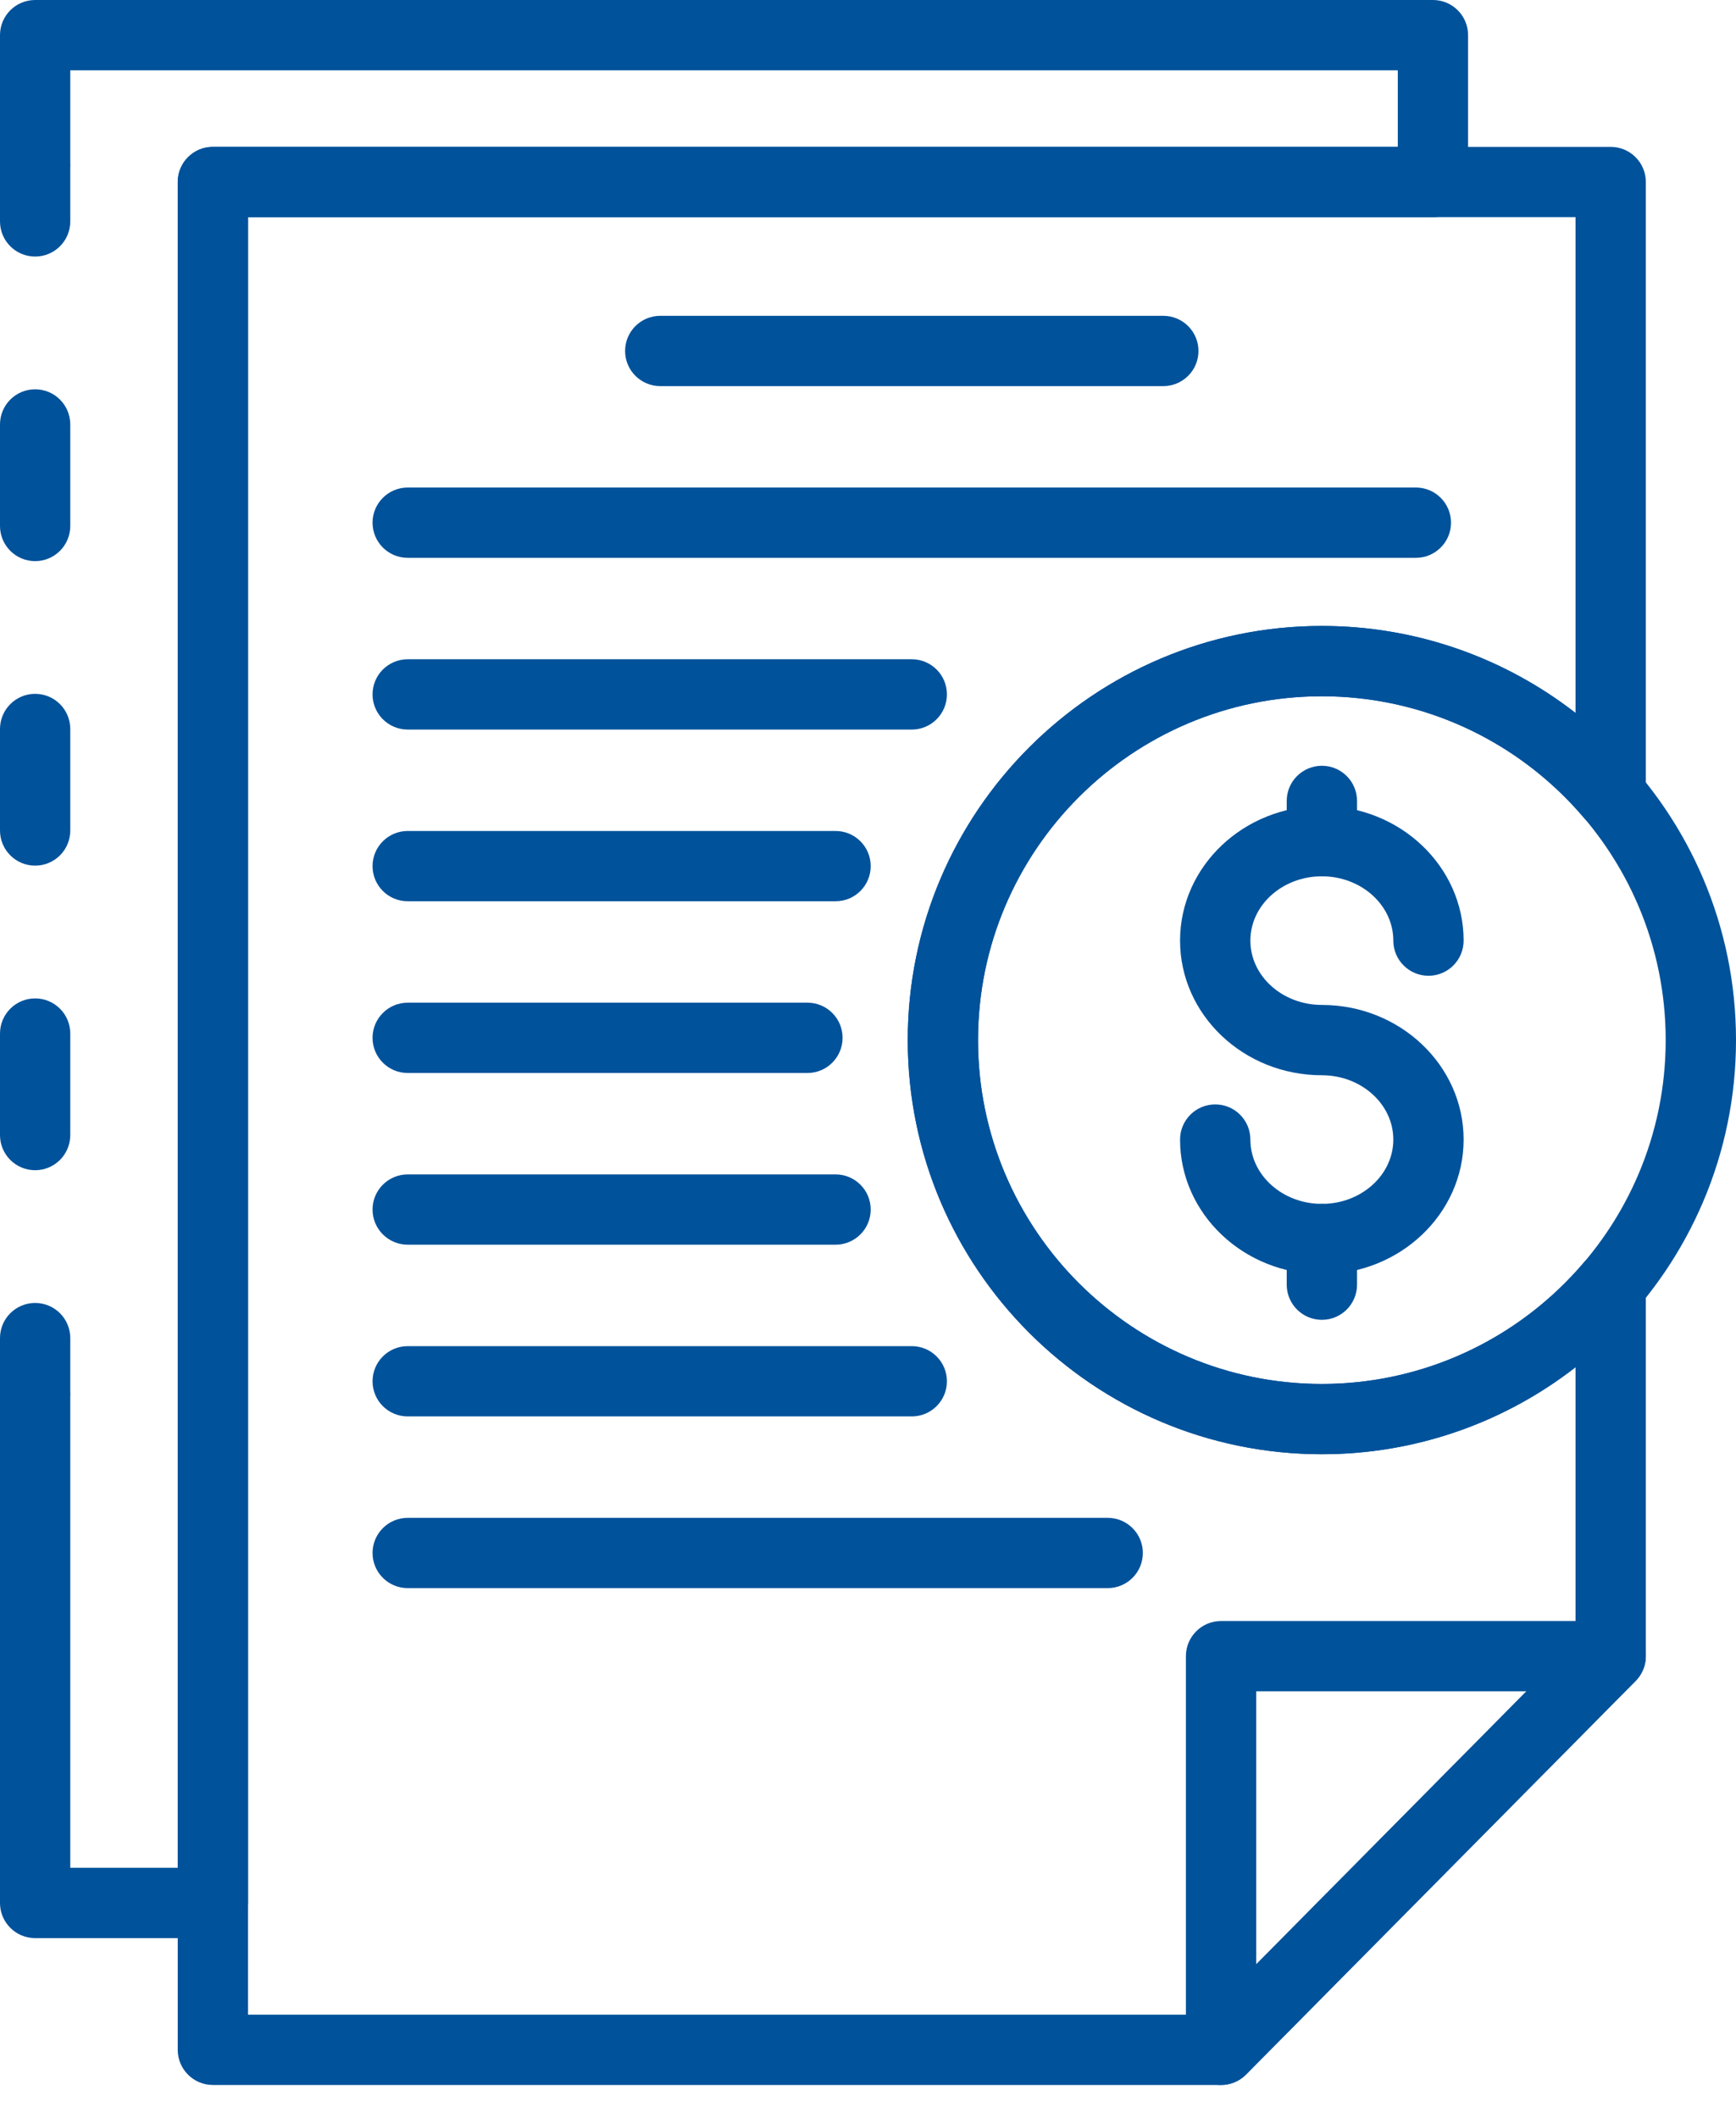
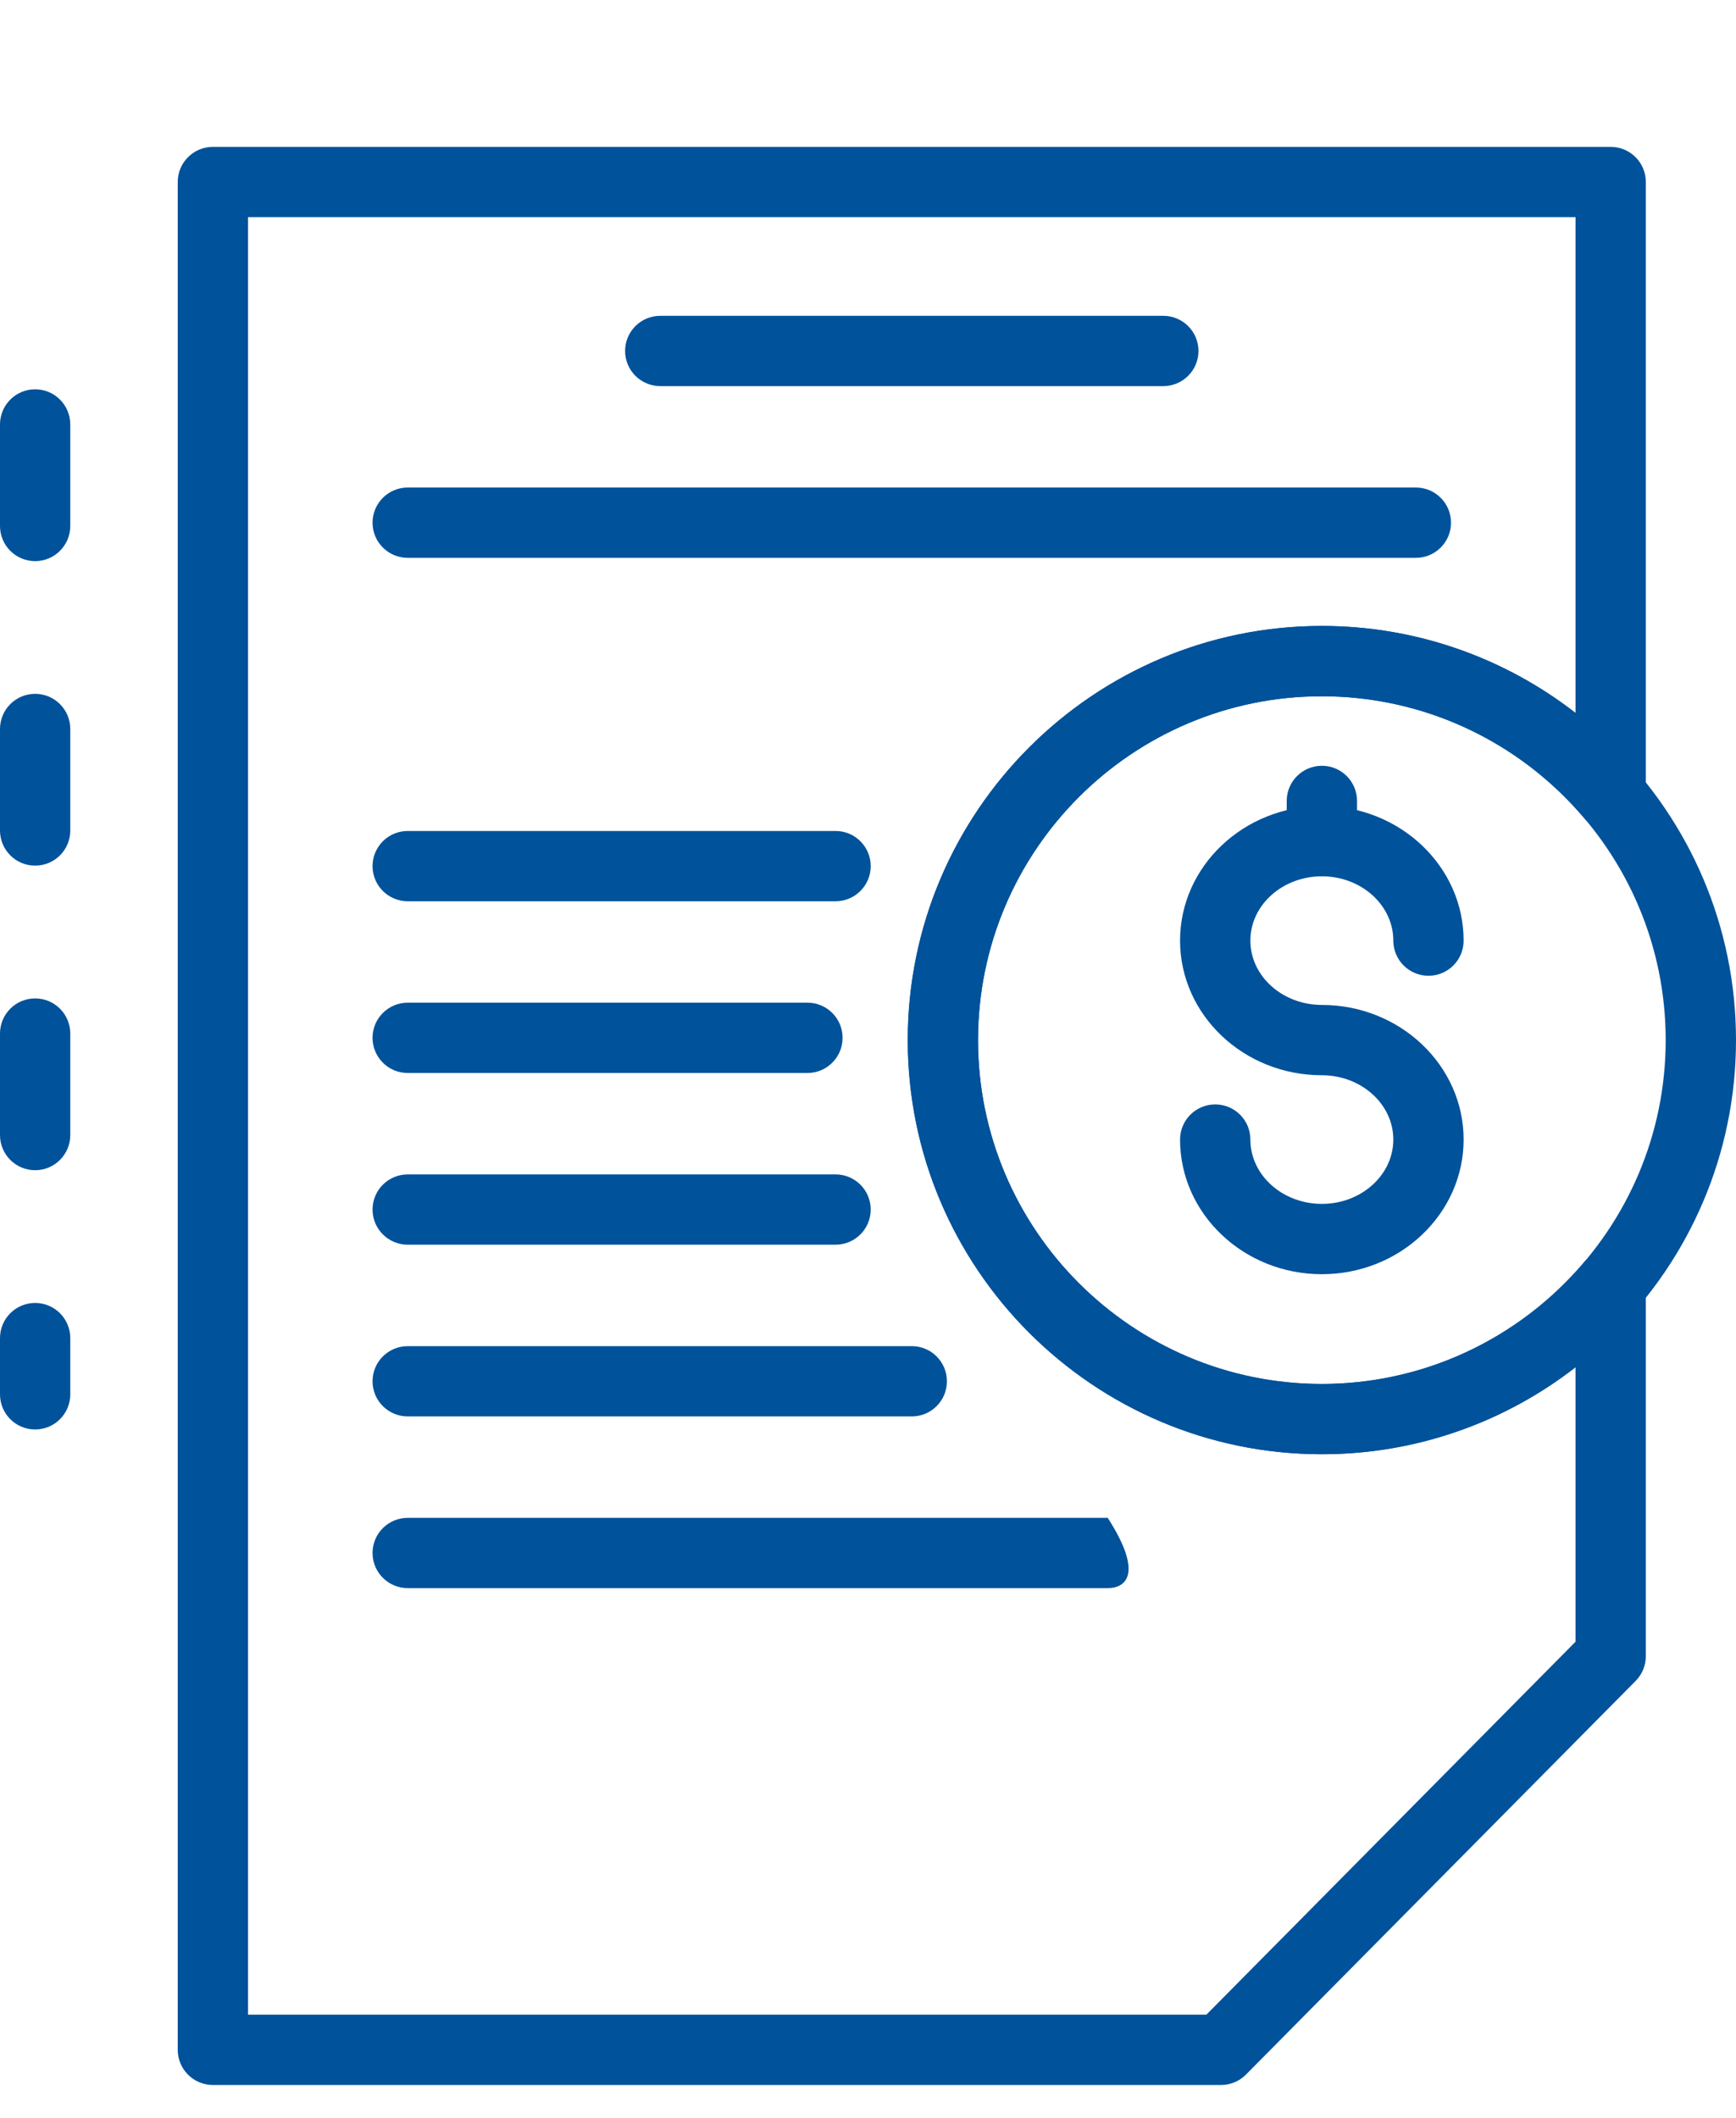
<svg xmlns="http://www.w3.org/2000/svg" width="50" height="61" viewBox="0 0 50 61" fill="none">
  <g clip-path="url(#clip0_55_241)">
-     <path d="M35.168 60.049C35.039 60.049 34.908 60.024 34.783 59.973C34.404 59.816 34.156 59.447 34.156 59.036V47.699C34.156 47.14 34.609 46.687 35.168 46.687H46.39C46.799 46.687 47.167 46.932 47.325 47.309C47.481 47.687 47.397 48.121 47.11 48.411L35.888 59.749C35.694 59.944 35.433 60.049 35.168 60.049L35.168 60.049ZM36.181 48.711V56.575L43.964 48.711H36.181Z" fill="#00529B" />
-     <path d="M6.132 55.819H1.012C0.453 55.819 0 55.366 0 54.807V40.158C0 39.599 0.453 39.145 1.012 39.145C1.571 39.145 2.024 39.599 2.024 40.158V53.794H5.119V5.242C5.119 4.683 5.573 4.23 6.132 4.23H40.259V2.025H2.024V4.758C2.024 5.317 1.571 5.77 1.012 5.77C0.453 5.77 0 5.317 0 4.758V1.012C0 0.453 0.453 0 1.012 0H41.271C41.83 0 42.283 0.453 42.283 1.012V5.242C42.283 5.801 41.83 6.254 41.271 6.254H7.144V54.807C7.144 55.366 6.691 55.819 6.132 55.819Z" fill="#00529B" />
-     <path d="M1.012 7.389C0.453 7.389 0 6.936 0 6.377V4.758C0 4.199 0.453 3.745 1.012 3.745C1.571 3.745 2.024 4.199 2.024 4.758V6.377C2.024 6.936 1.571 7.389 1.012 7.389Z" fill="#00529B" />
    <path d="M1.012 33.703C0.453 33.703 0 33.25 0 32.691V29.767C0 29.208 0.453 28.755 1.012 28.755C1.571 28.755 2.024 29.208 2.024 29.767V32.691C2.024 33.25 1.571 33.703 1.012 33.703ZM1.012 24.931C0.453 24.931 0 24.478 0 23.919V20.996C0 20.437 0.453 19.983 1.012 19.983C1.571 19.983 2.024 20.437 2.024 20.996V23.919C2.024 24.479 1.571 24.931 1.012 24.931ZM1.012 16.161C0.453 16.161 0 15.707 0 15.148V12.225C0 11.665 0.453 11.212 1.012 11.212C1.571 11.212 2.024 11.665 2.024 12.225V15.148C2.024 15.707 1.571 16.161 1.012 16.161Z" fill="#00529B" />
    <path d="M1.012 41.17C0.453 41.17 0 40.717 0 40.158V38.538C0 37.979 0.453 37.526 1.012 37.526C1.571 37.526 2.024 37.979 2.024 38.538V40.158C2.024 40.717 1.571 41.17 1.012 41.17Z" fill="#00529B" />
    <path d="M38.073 25.238C37.514 25.238 37.06 24.785 37.06 24.226V23.067C37.06 22.508 37.514 22.055 38.073 22.055C38.632 22.055 39.085 22.508 39.085 23.067V24.226C39.085 24.785 38.632 25.238 38.073 25.238Z" fill="#00529B" />
    <path d="M38.072 36.698C35.82 36.698 33.988 34.959 33.988 32.82C33.988 32.261 34.442 31.808 35.001 31.808C35.56 31.808 36.013 32.261 36.013 32.82C36.013 33.842 36.937 34.673 38.072 34.673C39.207 34.673 40.13 33.842 40.13 32.82C40.13 31.799 39.207 30.968 38.072 30.968C35.82 30.968 33.988 29.229 33.988 27.09C33.988 24.952 35.82 23.213 38.072 23.213C40.323 23.213 42.155 24.953 42.155 27.09C42.155 27.65 41.702 28.103 41.143 28.103C40.584 28.103 40.13 27.649 40.13 27.09C40.13 26.069 39.207 25.238 38.072 25.238C36.937 25.238 36.013 26.069 36.013 27.09C36.013 28.112 36.937 28.943 38.072 28.943C40.323 28.943 42.155 30.683 42.155 32.82C42.155 34.958 40.323 36.698 38.072 36.698L38.072 36.698Z" fill="#00529B" />
-     <path d="M38.073 38.012C37.514 38.012 37.06 37.559 37.06 37V35.686C37.06 35.126 37.514 34.673 38.073 34.673C38.632 34.673 39.085 35.126 39.085 35.686V37C39.085 37.559 38.632 38.012 38.073 38.012Z" fill="#00529B" />
    <path d="M35.169 60.049H6.131C5.572 60.049 5.119 59.595 5.119 59.036V5.242C5.119 4.683 5.572 4.23 6.131 4.23H46.39C46.95 4.23 47.403 4.683 47.403 5.242V22.898C47.403 23.322 47.138 23.701 46.739 23.848C46.339 23.995 45.893 23.876 45.619 23.553C43.729 21.328 40.979 20.053 38.072 20.053C32.611 20.053 28.169 24.495 28.169 29.956C28.169 35.416 32.611 39.859 38.072 39.859C40.978 39.859 43.729 38.583 45.619 36.359C45.893 36.035 46.339 35.916 46.739 36.064C47.138 36.21 47.403 36.59 47.403 37.014V47.699C47.403 47.965 47.297 48.222 47.11 48.411L35.888 59.748C35.698 59.941 35.439 60.049 35.169 60.049H35.169ZM7.144 58.024H34.746L45.378 47.283V39.378C43.304 40.99 40.743 41.883 38.072 41.883C31.495 41.883 26.145 36.532 26.145 29.956C26.145 23.379 31.495 18.028 38.072 18.028C40.743 18.028 43.304 18.922 45.378 20.534V6.254H7.144V58.024Z" fill="#00529B" />
    <path d="M38.072 41.883C31.495 41.883 26.145 36.532 26.145 29.956C26.145 23.379 31.495 18.028 38.072 18.028C44.649 18.028 50 23.379 50 29.956C50 36.532 44.649 41.883 38.072 41.883ZM38.072 20.053C32.611 20.053 28.169 24.495 28.169 29.956C28.169 35.416 32.611 39.859 38.072 39.859C43.533 39.859 47.975 35.416 47.975 29.956C47.975 24.495 43.533 20.053 38.072 20.053Z" fill="#00529B" />
    <path d="M33.505 11.12H19.016C18.457 11.12 18.004 10.667 18.004 10.108C18.004 9.549 18.457 9.096 19.016 9.096H33.505C34.065 9.096 34.518 9.549 34.518 10.108C34.518 10.667 34.065 11.12 33.505 11.12Z" fill="#00529B" />
    <path d="M40.78 16.066H11.743C11.184 16.066 10.73 15.613 10.73 15.054C10.73 14.495 11.184 14.041 11.743 14.041H40.78C41.339 14.041 41.792 14.495 41.792 15.054C41.792 15.613 41.339 16.066 40.78 16.066H40.78Z" fill="#00529B" />
-     <path d="M26.261 21.012H11.743C11.184 21.012 10.73 20.558 10.73 19.999C10.73 19.44 11.184 18.987 11.743 18.987H26.261C26.82 18.987 27.273 19.44 27.273 19.999C27.273 20.558 26.82 21.012 26.261 21.012Z" fill="#00529B" />
    <path d="M24.066 25.957H11.743C11.184 25.957 10.73 25.504 10.73 24.945C10.73 24.386 11.184 23.933 11.743 23.933H24.066C24.625 23.933 25.078 24.386 25.078 24.945C25.078 25.504 24.625 25.957 24.066 25.957Z" fill="#00529B" />
    <path d="M23.256 30.903H11.743C11.184 30.903 10.73 30.45 10.73 29.89C10.73 29.331 11.184 28.878 11.743 28.878H23.256C23.815 28.878 24.268 29.331 24.268 29.89C24.268 30.449 23.815 30.903 23.256 30.903Z" fill="#00529B" />
    <path d="M24.066 35.848H11.743C11.184 35.848 10.73 35.395 10.73 34.836C10.73 34.277 11.184 33.824 11.743 33.824H24.066C24.625 33.824 25.078 34.277 25.078 34.836C25.078 35.395 24.625 35.848 24.066 35.848Z" fill="#00529B" />
    <path d="M26.261 40.794H11.743C11.184 40.794 10.73 40.341 10.73 39.782C10.73 39.223 11.184 38.77 11.743 38.77H26.261C26.82 38.77 27.273 39.223 27.273 39.782C27.273 40.341 26.82 40.794 26.261 40.794Z" fill="#00529B" />
-     <path d="M31.904 45.739H11.743C11.184 45.739 10.73 45.286 10.73 44.727C10.73 44.168 11.184 43.715 11.743 43.715H31.904C32.463 43.715 32.916 44.168 32.916 44.727C32.916 45.286 32.463 45.739 31.904 45.739Z" fill="#00529B" />
+     <path d="M31.904 45.739H11.743C11.184 45.739 10.73 45.286 10.73 44.727C10.73 44.168 11.184 43.715 11.743 43.715H31.904C32.916 45.286 32.463 45.739 31.904 45.739Z" fill="#00529B" />
  </g>
  <defs>
    <clipPath id="clip0_55_241">
      <rect width="50" height="60.049" fill="white" />
    </clipPath>
  </defs>
</svg>